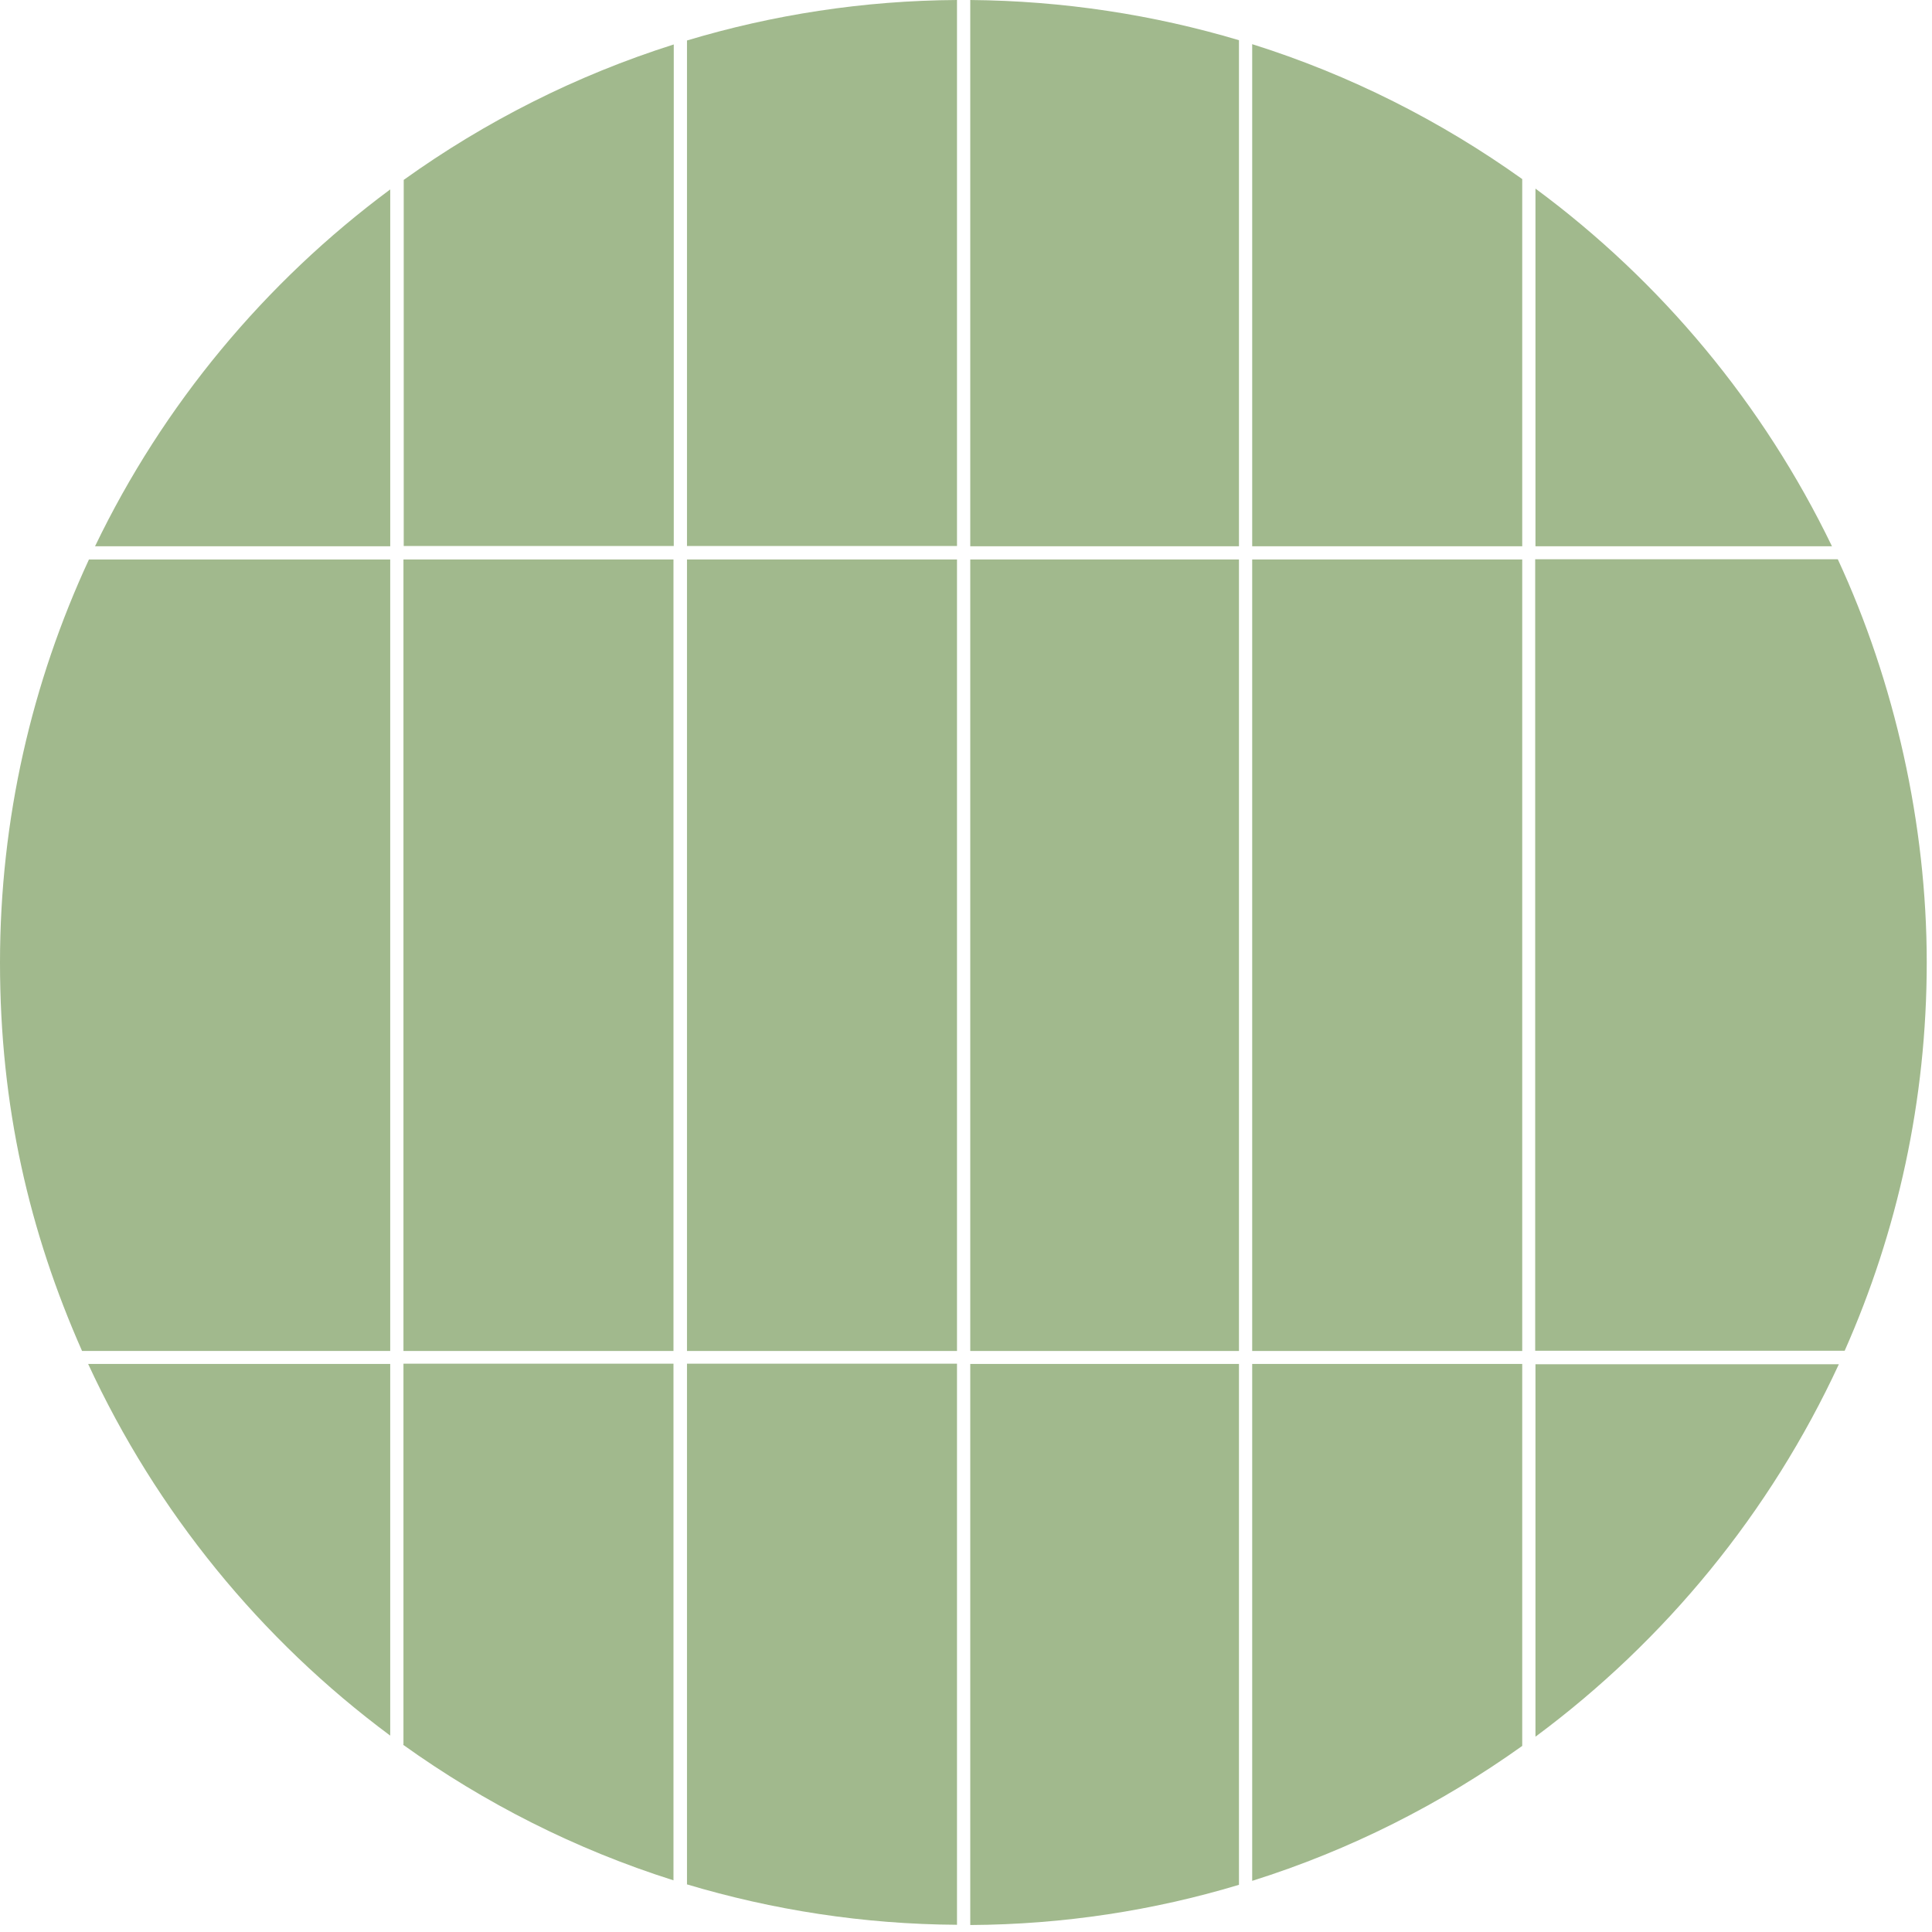
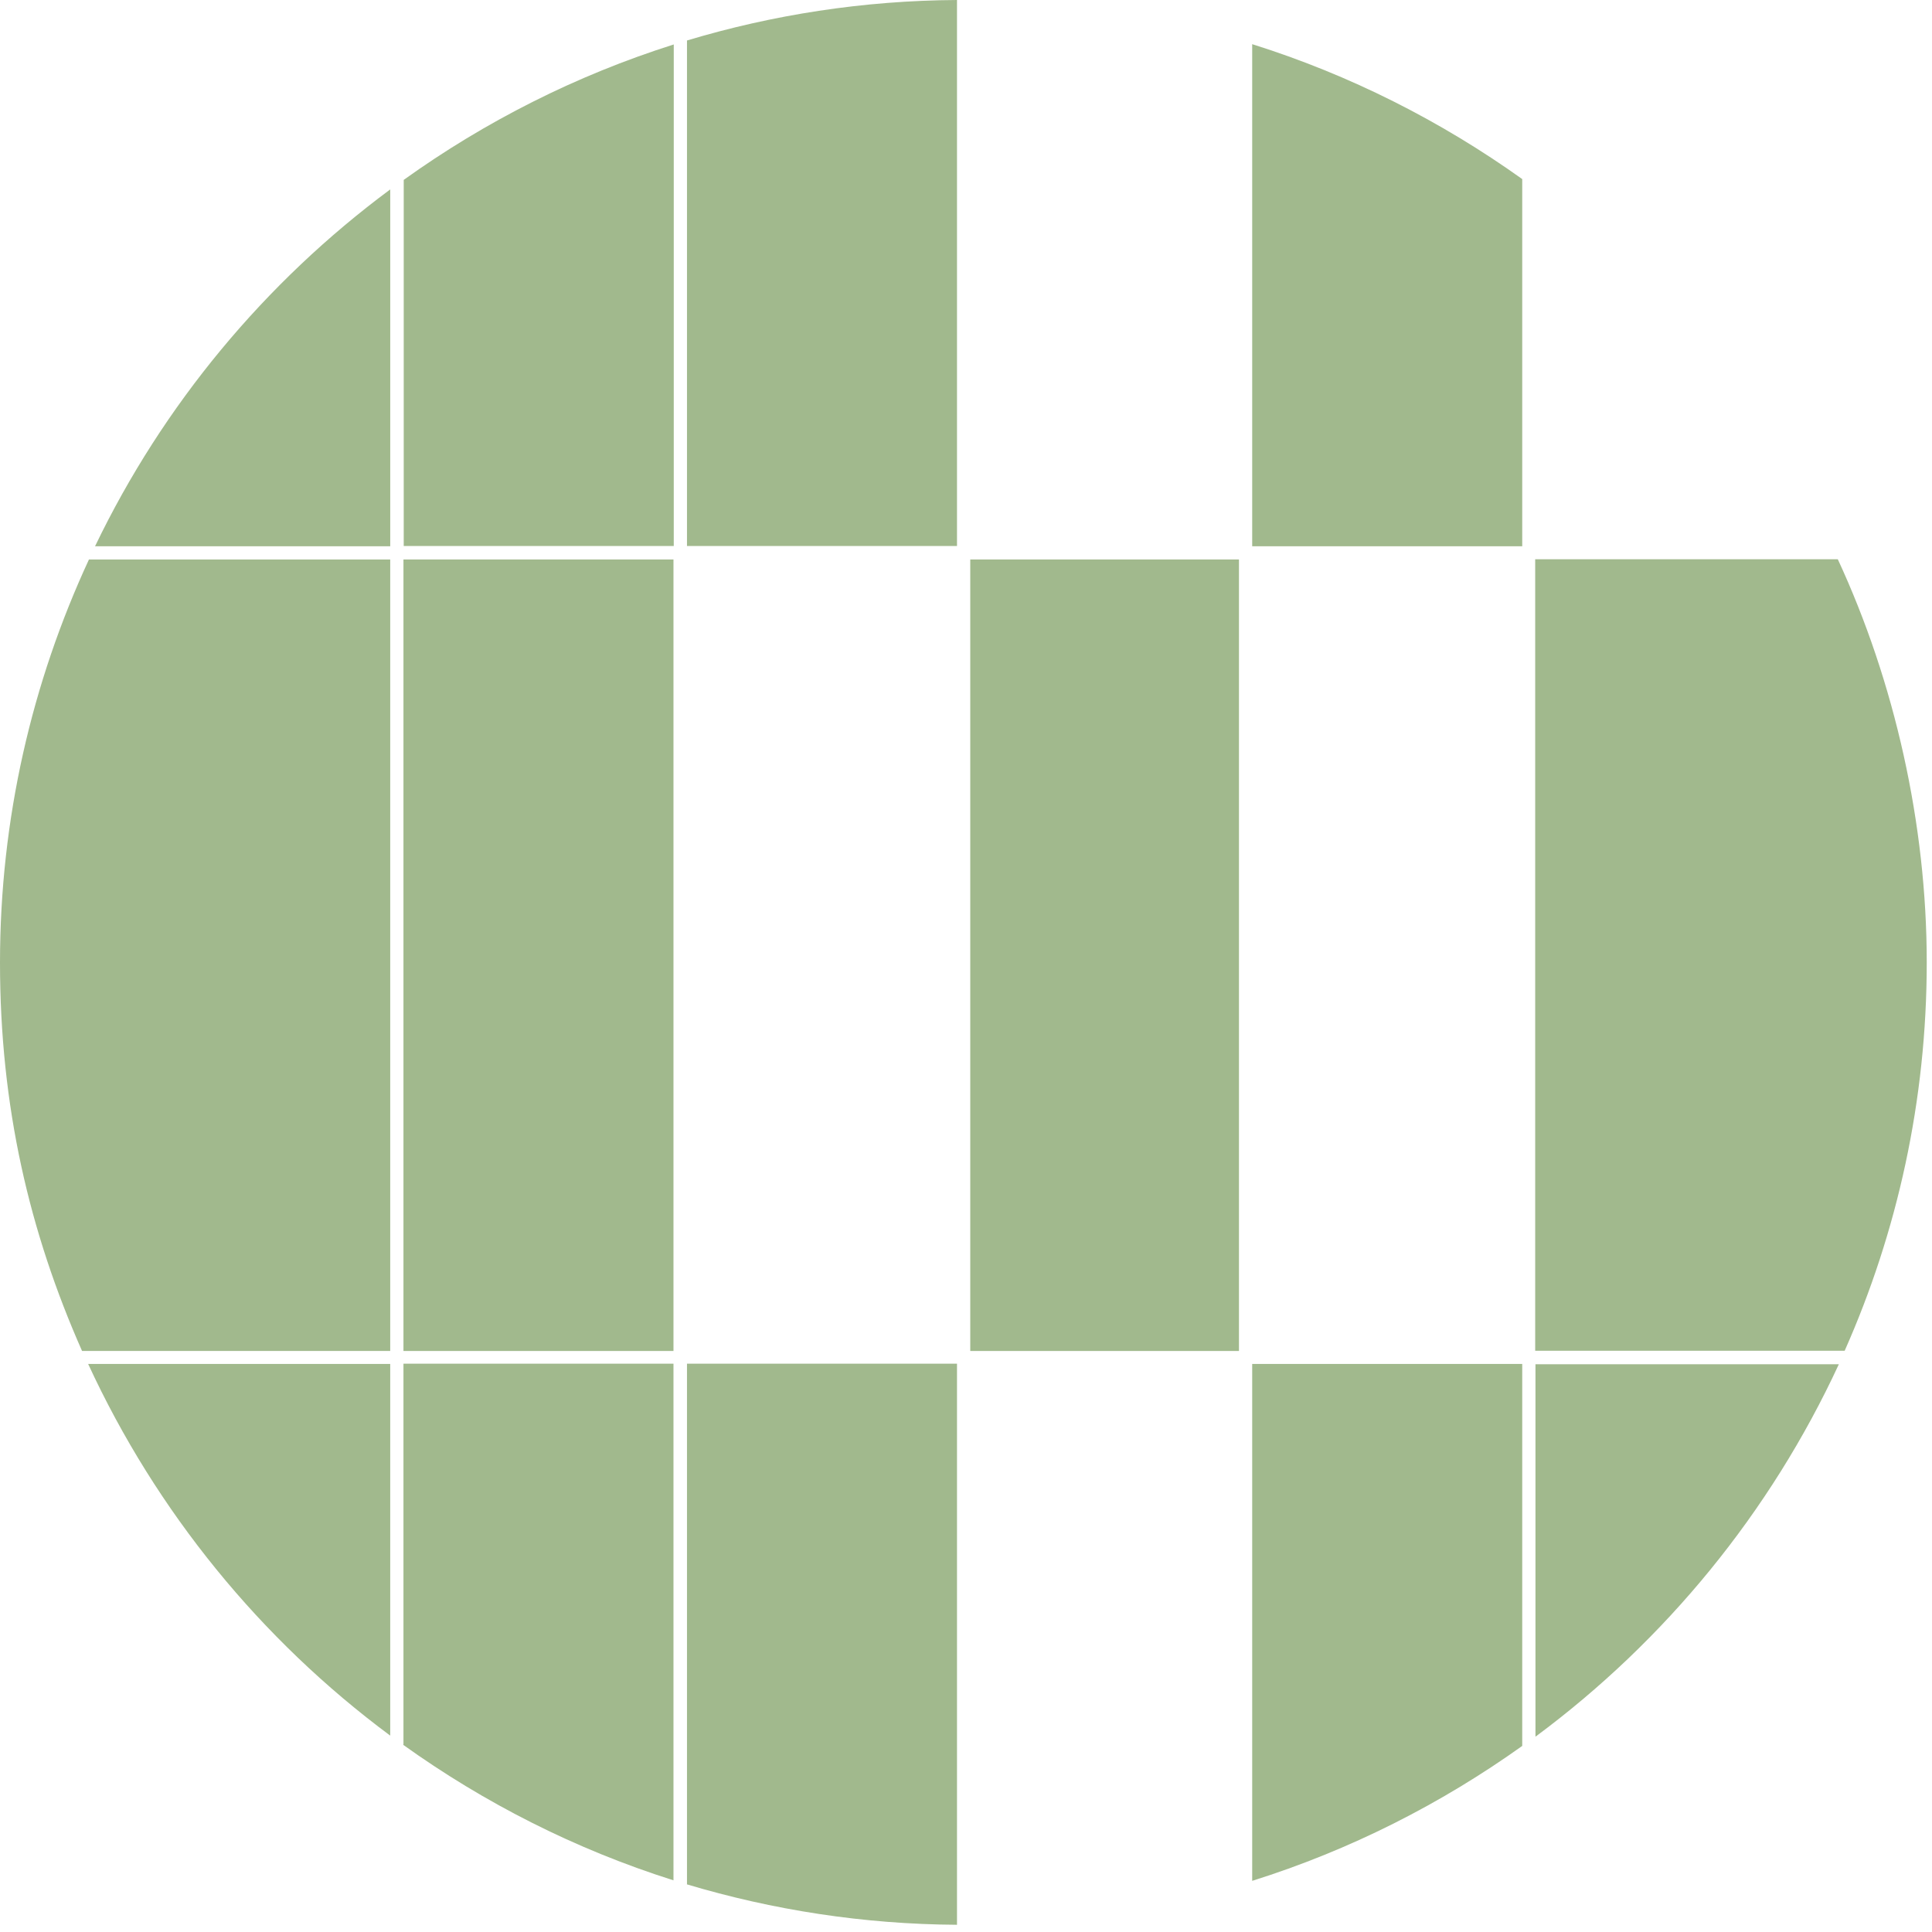
<svg xmlns="http://www.w3.org/2000/svg" width="122" height="122" viewBox="0 0 122 122" fill="none">
  <path d="M24.641 35.33H5.617C2.023 43.081 0 51.701 0 60.788C0 69.875 1.856 77.793 5.182 85.31H24.641V35.33Z" fill="#A1B98D" />
-   <path d="M96.124 35.33H79.072V85.31H96.124V35.33Z" fill="#A1B98D" />
  <path d="M42.528 35.33H25.477V85.31H42.528V35.33Z" fill="#A1B98D" />
  <path d="M96.96 85.295H116.486C119.812 77.794 121.668 69.492 121.668 60.772C121.668 52.053 119.645 43.065 116.051 35.315H96.943V85.295H96.96Z" fill="#A1B98D" />
  <path d="M24.642 11.961C16.734 17.824 10.298 25.558 6.002 34.495H24.642V11.961Z" fill="#A1B98D" />
  <path d="M5.566 86.129C9.879 95.467 16.466 103.535 24.641 109.599V86.129H5.566Z" fill="#A1B98D" />
  <path d="M25.477 86.13V110.168H25.443C30.592 113.86 36.343 116.783 42.528 118.737V86.113H25.477V86.13Z" fill="#A1B98D" />
  <path d="M43.381 86.13V118.988H43.364C48.781 120.608 54.515 121.51 60.432 121.544V86.113H43.381V86.13Z" fill="#A1B98D" />
-   <path d="M61.269 86.129V121.559C67.17 121.526 72.854 120.641 78.237 119.02V86.129H61.269Z" fill="#A1B98D" />
  <path d="M96.96 109.667C105.168 103.586 111.788 95.501 116.118 86.147H96.96V109.667Z" fill="#A1B98D" />
-   <path d="M60.432 35.33H43.381V85.31H60.432V35.33Z" fill="#A1B98D" />
  <path d="M79.072 86.129V118.77C85.241 116.832 90.975 113.925 96.124 110.25V86.129H79.072Z" fill="#A1B98D" />
  <path d="M78.237 35.33H61.269V85.31H78.237V35.33Z" fill="#A1B98D" />
  <path d="M96.124 34.494V11.308C90.975 7.633 85.241 4.727 79.072 2.789V34.494H96.124Z" fill="#A1B98D" />
  <path d="M42.546 34.495V2.807C36.377 4.761 30.643 7.668 25.494 11.359V34.479H42.546V34.495Z" fill="#A1B98D" />
  <path d="M60.432 34.495V0C54.514 0.033 48.781 0.935 43.381 2.556V34.478H60.432V34.495Z" fill="#A1B98D" />
-   <path d="M78.237 34.495V2.539C72.854 0.935 67.153 0.05 61.269 0V34.495H78.237Z" fill="#A1B98D" />
-   <path d="M115.683 34.495C111.353 25.524 104.901 17.773 96.96 11.91V34.495H115.683Z" fill="#A1B98D" />
</svg>